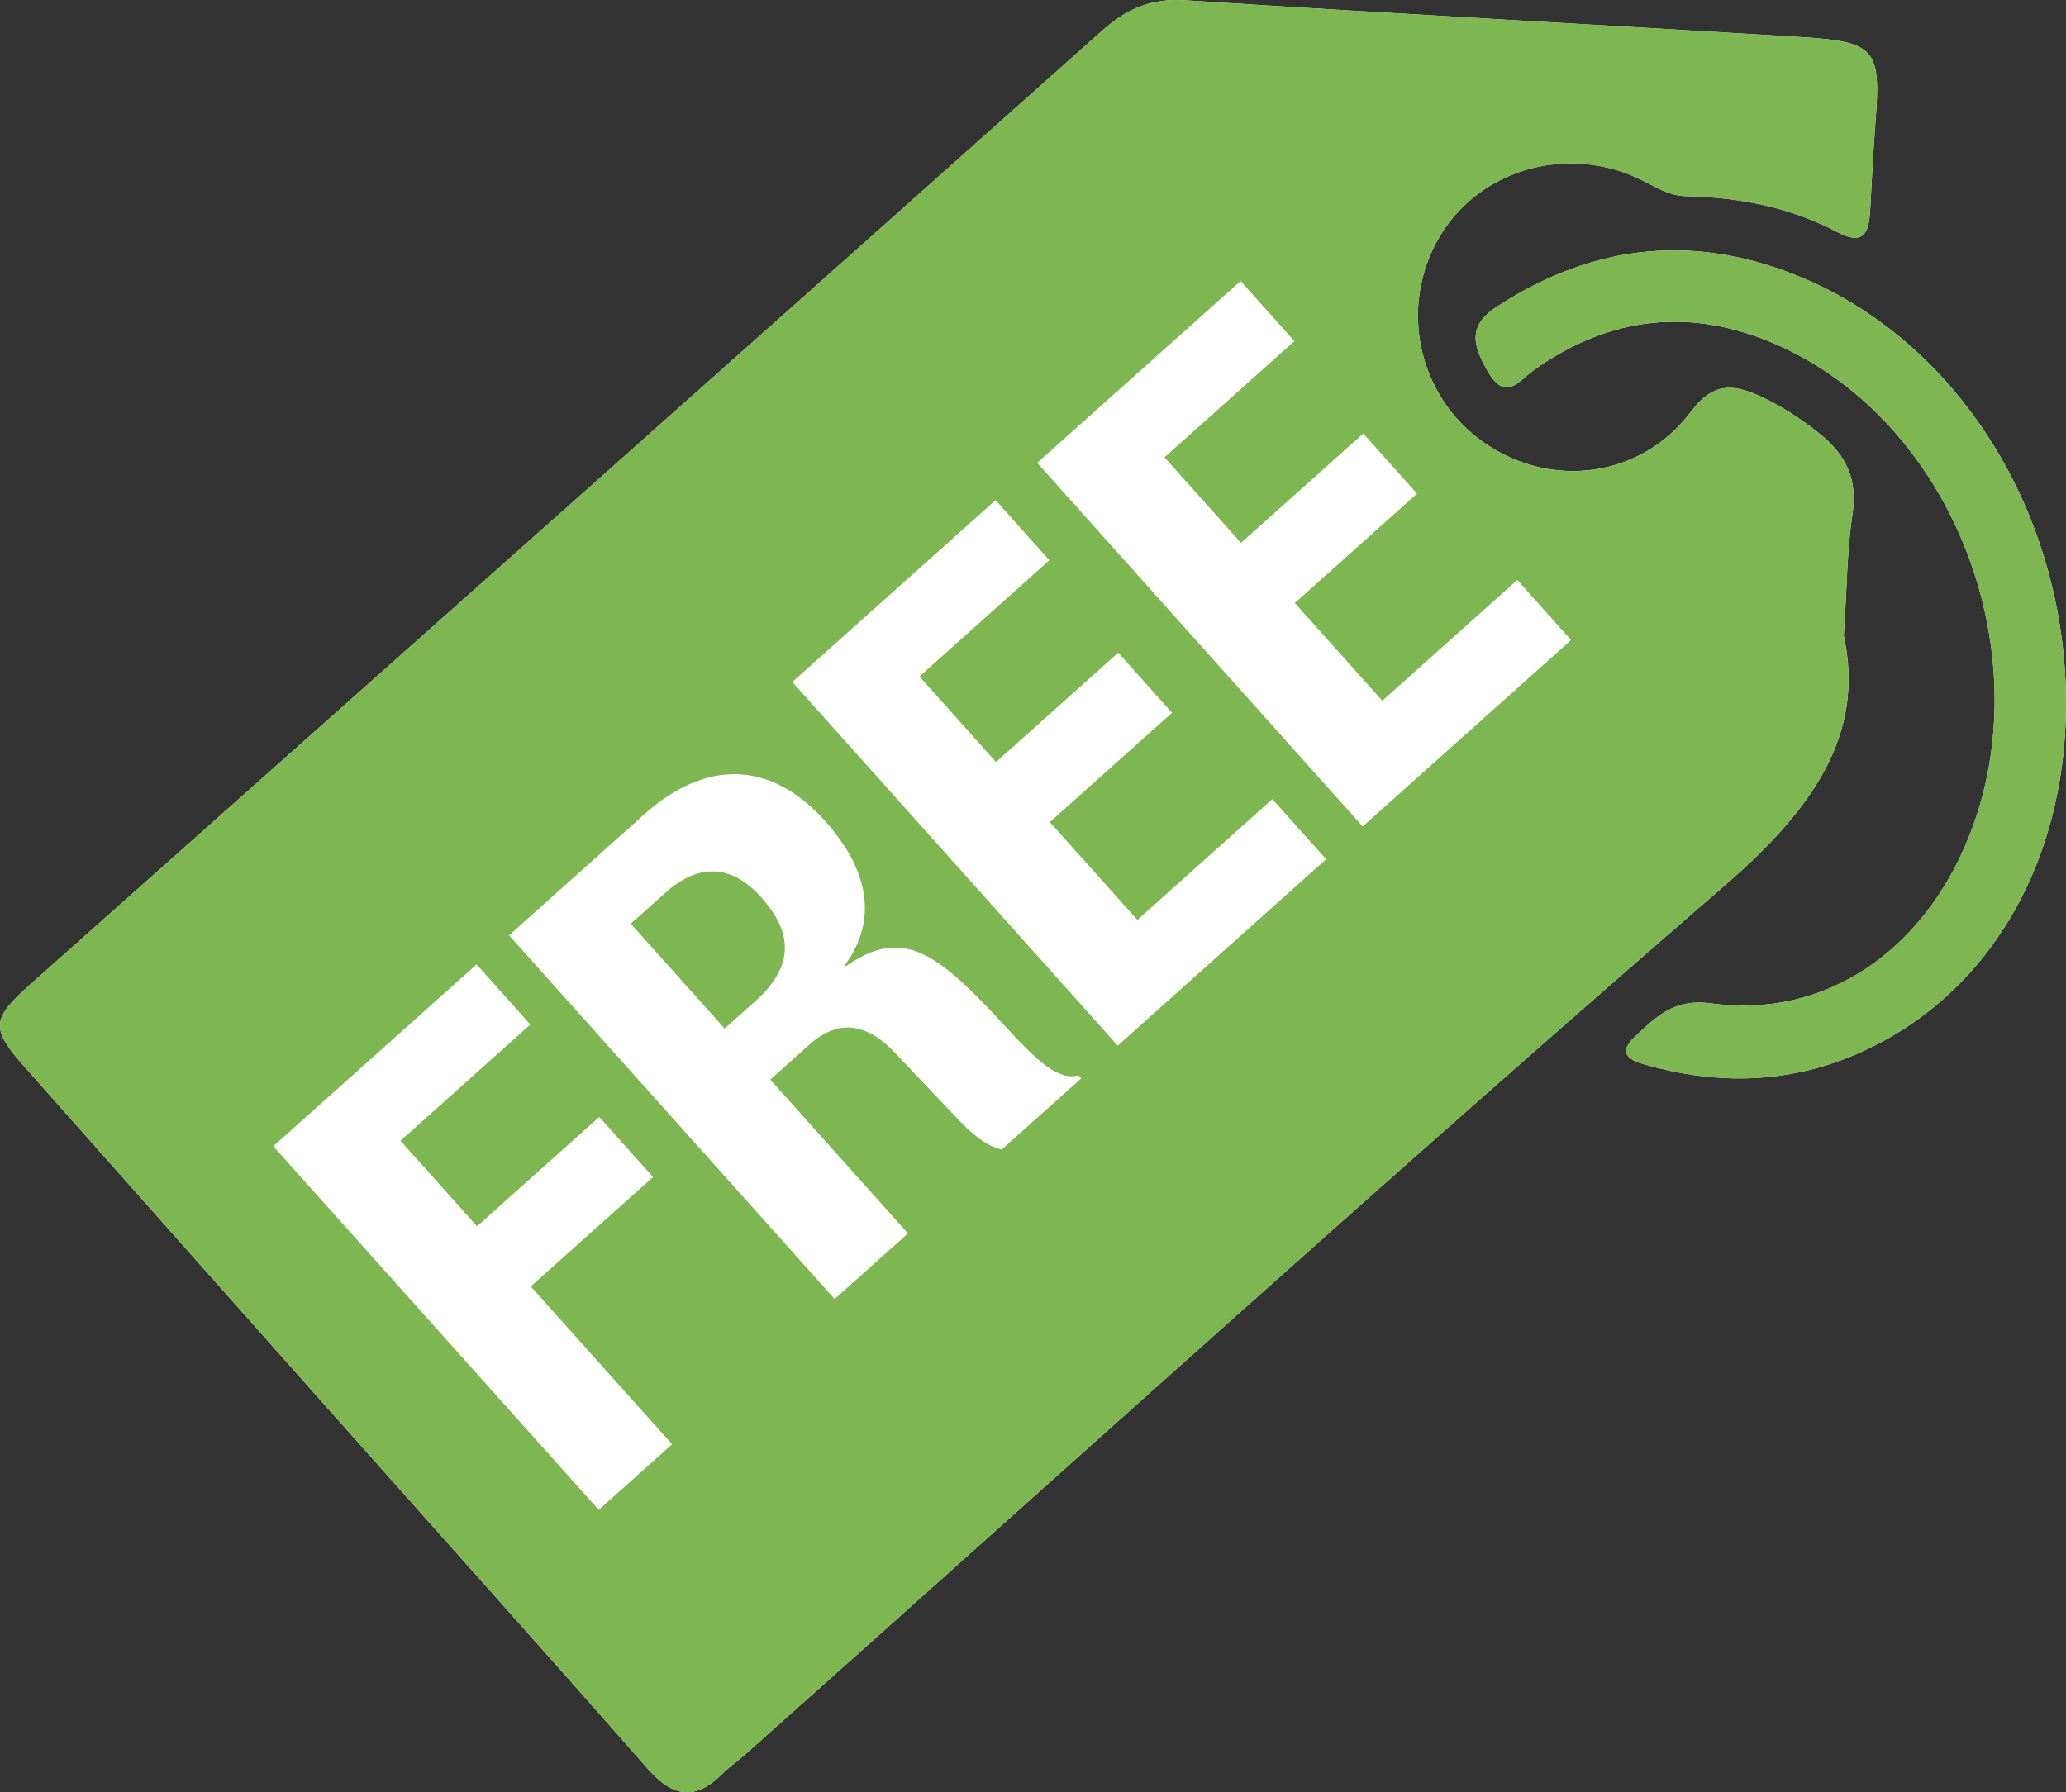
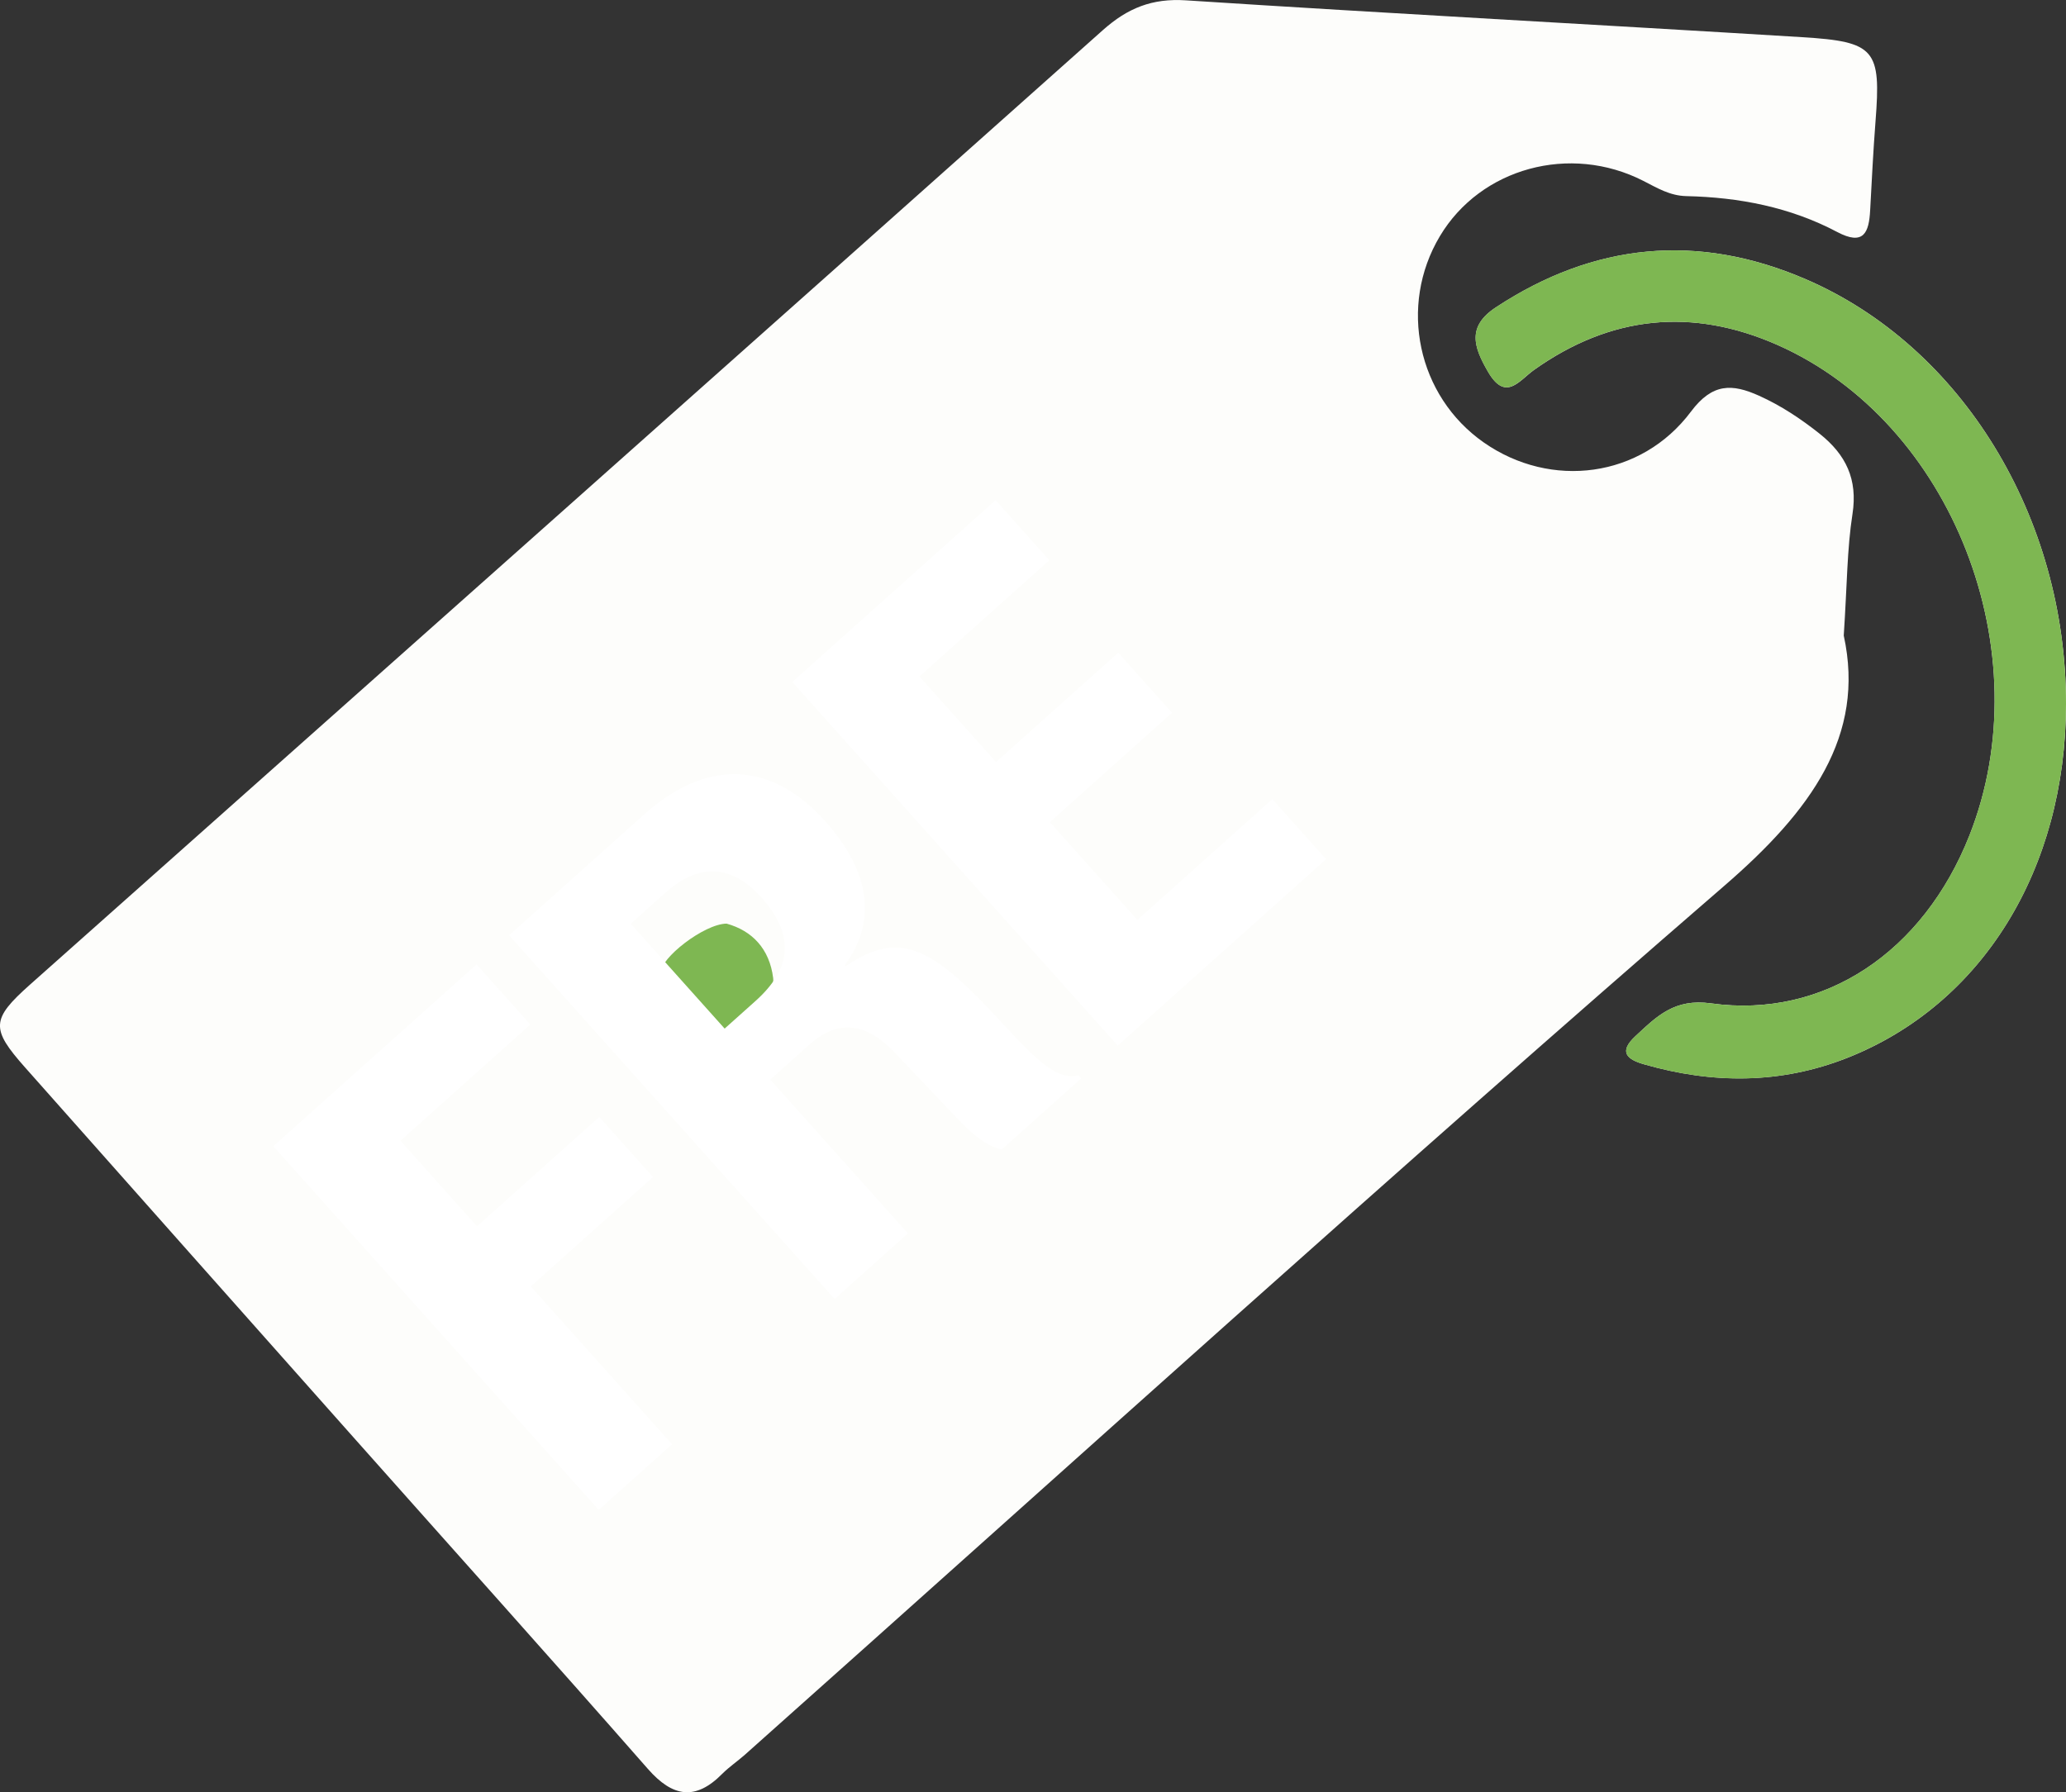
<svg xmlns="http://www.w3.org/2000/svg" version="1.1" id="Layer_1" x="0px" y="0px" viewBox="0 0 244.02 211.74" enable-background="new 0 0 244.02 211.74" xml:space="preserve">
  <rect x="0" y="0" width="244.02" height="211.74" fill="#333333" stroke="none" />
  <g>
    <path fill="#FDFDFB" d="M217.77,75.09c0.4-6.06,0.39-10.26,1.03-14.35c0.64-4.13-0.78-7.03-3.88-9.5   c-2.23-1.77-4.56-3.32-7.16-4.49c-3.16-1.42-5.49-1.52-8.03,1.87c-5.89,7.87-16.55,9.19-24.47,3.66   c-7.84-5.48-10.11-16.15-5.19-24.38c4.81-8.06,15.38-10.95,24.03-6.53c1.63,0.83,3.13,1.76,5.09,1.8   c6.22,0.14,12.25,1.3,17.79,4.23c3.15,1.67,3.77,0.08,3.91-2.57c0.19-3.49,0.36-6.98,0.63-10.46c0.67-8.52,0-9.45-8.69-9.98   c-24.25-1.49-48.51-2.78-72.75-4.35c-4-0.26-6.89,0.91-9.82,3.52C88.06,41.2,45.78,78.75,3.54,116.33   c-4.59,4.09-4.65,5.19-0.58,9.78c12.91,14.57,25.84,29.12,38.77,43.68c11.6,13.06,23.27,26.06,34.79,39.19   c2.93,3.34,5.62,3.79,8.79,0.58c0.82-0.82,1.8-1.48,2.67-2.25c38.51-34.31,76.74-68.95,115.73-102.7   C213.89,95.8,220.36,86.92,217.77,75.09z M244.02,83.18c0.02-22.04-12.27-42.26-30.8-50.22c-12.69-5.45-24.91-4.29-36.52,3.34   c-3.46,2.27-2.64,4.7-0.95,7.61c2.09,3.61,3.69,1.04,5.43-0.2c9.04-6.43,18.68-7.42,28.78-2.95c20.64,9.14,31.21,36.32,22.65,57.96   c-5.44,13.74-17.14,21.67-30.52,19.82c-4.33-0.6-6.4,1.53-8.92,3.87c-2.06,1.91-0.94,2.77,1.02,3.33   c8.07,2.32,16.09,2.35,23.97-0.75C234.13,118.69,244,102.7,244.02,83.18z" />
-     <path fill="#7EB752" d="M212.81,4.38c-24.25-1.49-48.51-2.78-72.75-4.35c-4-0.26-6.89,0.91-9.82,3.52   C88.06,41.2,45.78,78.75,3.54,116.33c-4.59,4.09-4.65,5.19-0.58,9.78c12.91,14.57,25.84,29.12,38.77,43.68   c11.6,13.06,23.27,26.06,34.79,39.19c2.93,3.34,5.62,3.79,8.79,0.58c0.82-0.82,1.8-1.48,2.67-2.25   c38.51-34.31,76.74-68.95,115.73-102.7c10.18-8.81,16.64-17.69,14.06-29.51c0.4-6.06,0.39-10.26,1.03-14.35   c0.64-4.13-0.78-7.03-3.88-9.5c-2.23-1.77-4.56-3.32-7.16-4.49c-3.16-1.42-5.49-1.52-8.03,1.87c-5.89,7.87-16.55,9.19-24.47,3.66   c-7.84-5.48-10.11-16.15-5.19-24.38c4.81-8.06,15.38-10.95,24.03-6.53c1.63,0.83,3.13,1.76,5.09,1.8   c6.22,0.14,12.25,1.3,17.79,4.23c3.15,1.67,3.77,0.08,3.91-2.57c0.19-3.49,0.36-6.98,0.63-10.47   C222.17,5.84,221.51,4.92,212.81,4.38z" />
    <path fill="#7EB752" d="M244.02,83.18c-0.02,19.52-9.88,35.51-25.87,41.81c-7.88,3.11-15.9,3.08-23.97,0.75   c-1.96-0.56-3.08-1.42-1.02-3.33c2.53-2.34,4.59-4.47,8.92-3.87c13.38,1.85,25.08-6.08,30.52-19.82   c8.57-21.64-2.01-48.82-22.65-57.96c-10.09-4.47-19.74-3.48-28.78,2.95c-1.75,1.24-3.34,3.81-5.43,0.2   c-1.69-2.91-2.51-5.33,0.95-7.61c11.6-7.63,23.82-8.79,36.52-3.34C231.75,40.92,244.04,61.14,244.02,83.18z" />
    <path fill="#7EB752" d="M85.82,109.12c3.03,0.84,5.07,2.98,5.5,6.43c0.28,2.26-3.76,7.42-5.64,7.48c-0.9,0.03-7.54-7.03-7.62-8.11   C77.93,113.24,83.15,109.15,85.82,109.12z" />
  </g>
  <g>
    <path fill="#FFFFFF" d="M32.28,135.42l24.01-21.48l6.35,7.1l-15.34,13.73l9.04,10.11l14.44-12.92l6.35,7.1l-14.44,12.92   l16.69,18.65l-8.66,7.75L32.28,135.42z" />
    <path fill="#FFFFFF" d="M60.13,110.5l16-14.32c7.1-6.35,14.77-6.5,21.34,0.84c5.11,5.72,6.27,11.61,2.32,17l0.11,0.12   c6.6-4.49,10.41-2.05,18.66,6.93c4.1,4.46,6.44,6.59,8.82,5.98l0.32,0.36l-9.39,8.4c-1.92-0.45-3.55-1.91-5.12-3.54l-7.62-8.03   c-3.13-3.26-6.47-3.96-9.96-0.84l-4.63,4.15l16.26,18.17l-8.66,7.75L60.13,110.5z M85.59,121.52l3.61-3.23   c4.15-3.71,4.88-7.62,0.74-12.25c-3.55-3.97-7.44-4.07-11.35-0.57l-4.09,3.66L85.59,121.52z" />
    <path fill="#FFFFFF" d="M117.59,59.09l6.35,7.1L108.6,79.92l9.04,10.11l14.44-12.92l6.35,7.1L124,97.13l10.34,11.55l15.94-14.27   l6.35,7.1l-24.61,22.02L93.58,80.57L117.59,59.09z" />
-     <path fill="#FFFFFF" d="M146.53,33.2l6.35,7.1l-15.34,13.73l9.04,10.11l14.44-12.92l6.35,7.1l-14.44,12.92l10.34,11.55l15.94-14.27   l6.35,7.1l-24.61,22.02l-38.44-42.96L146.53,33.2z" />
  </g>
</svg>